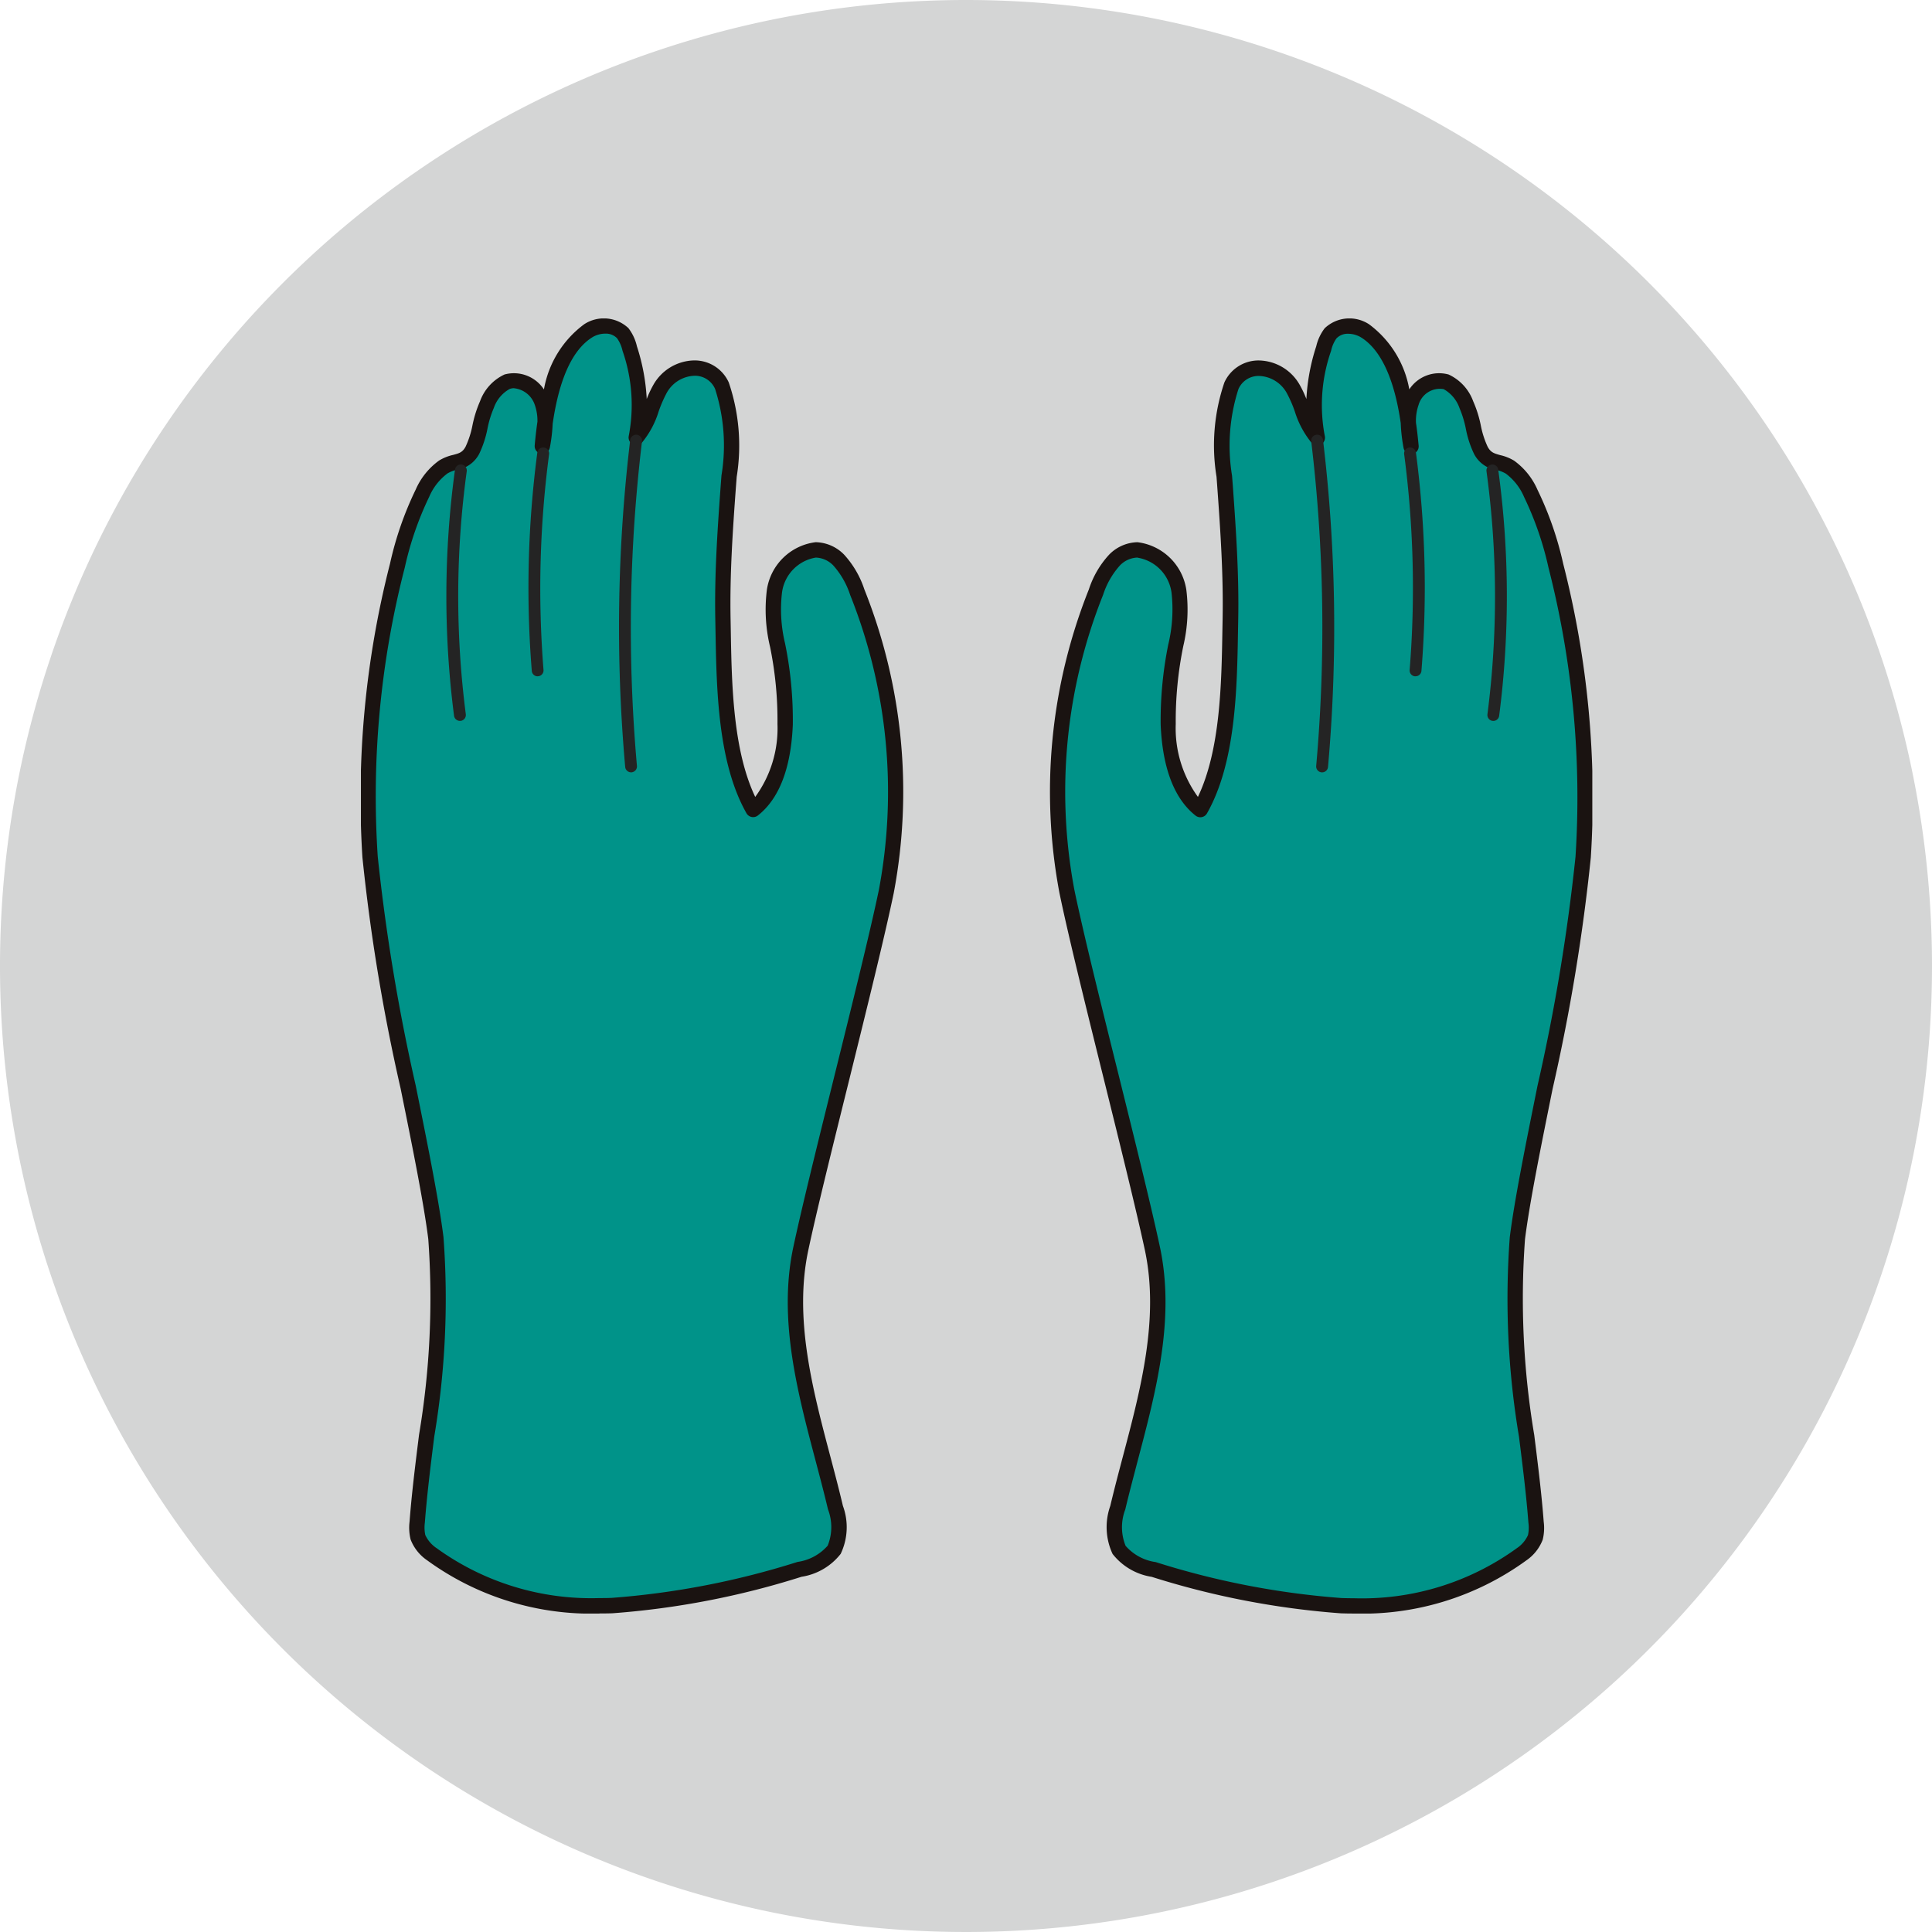
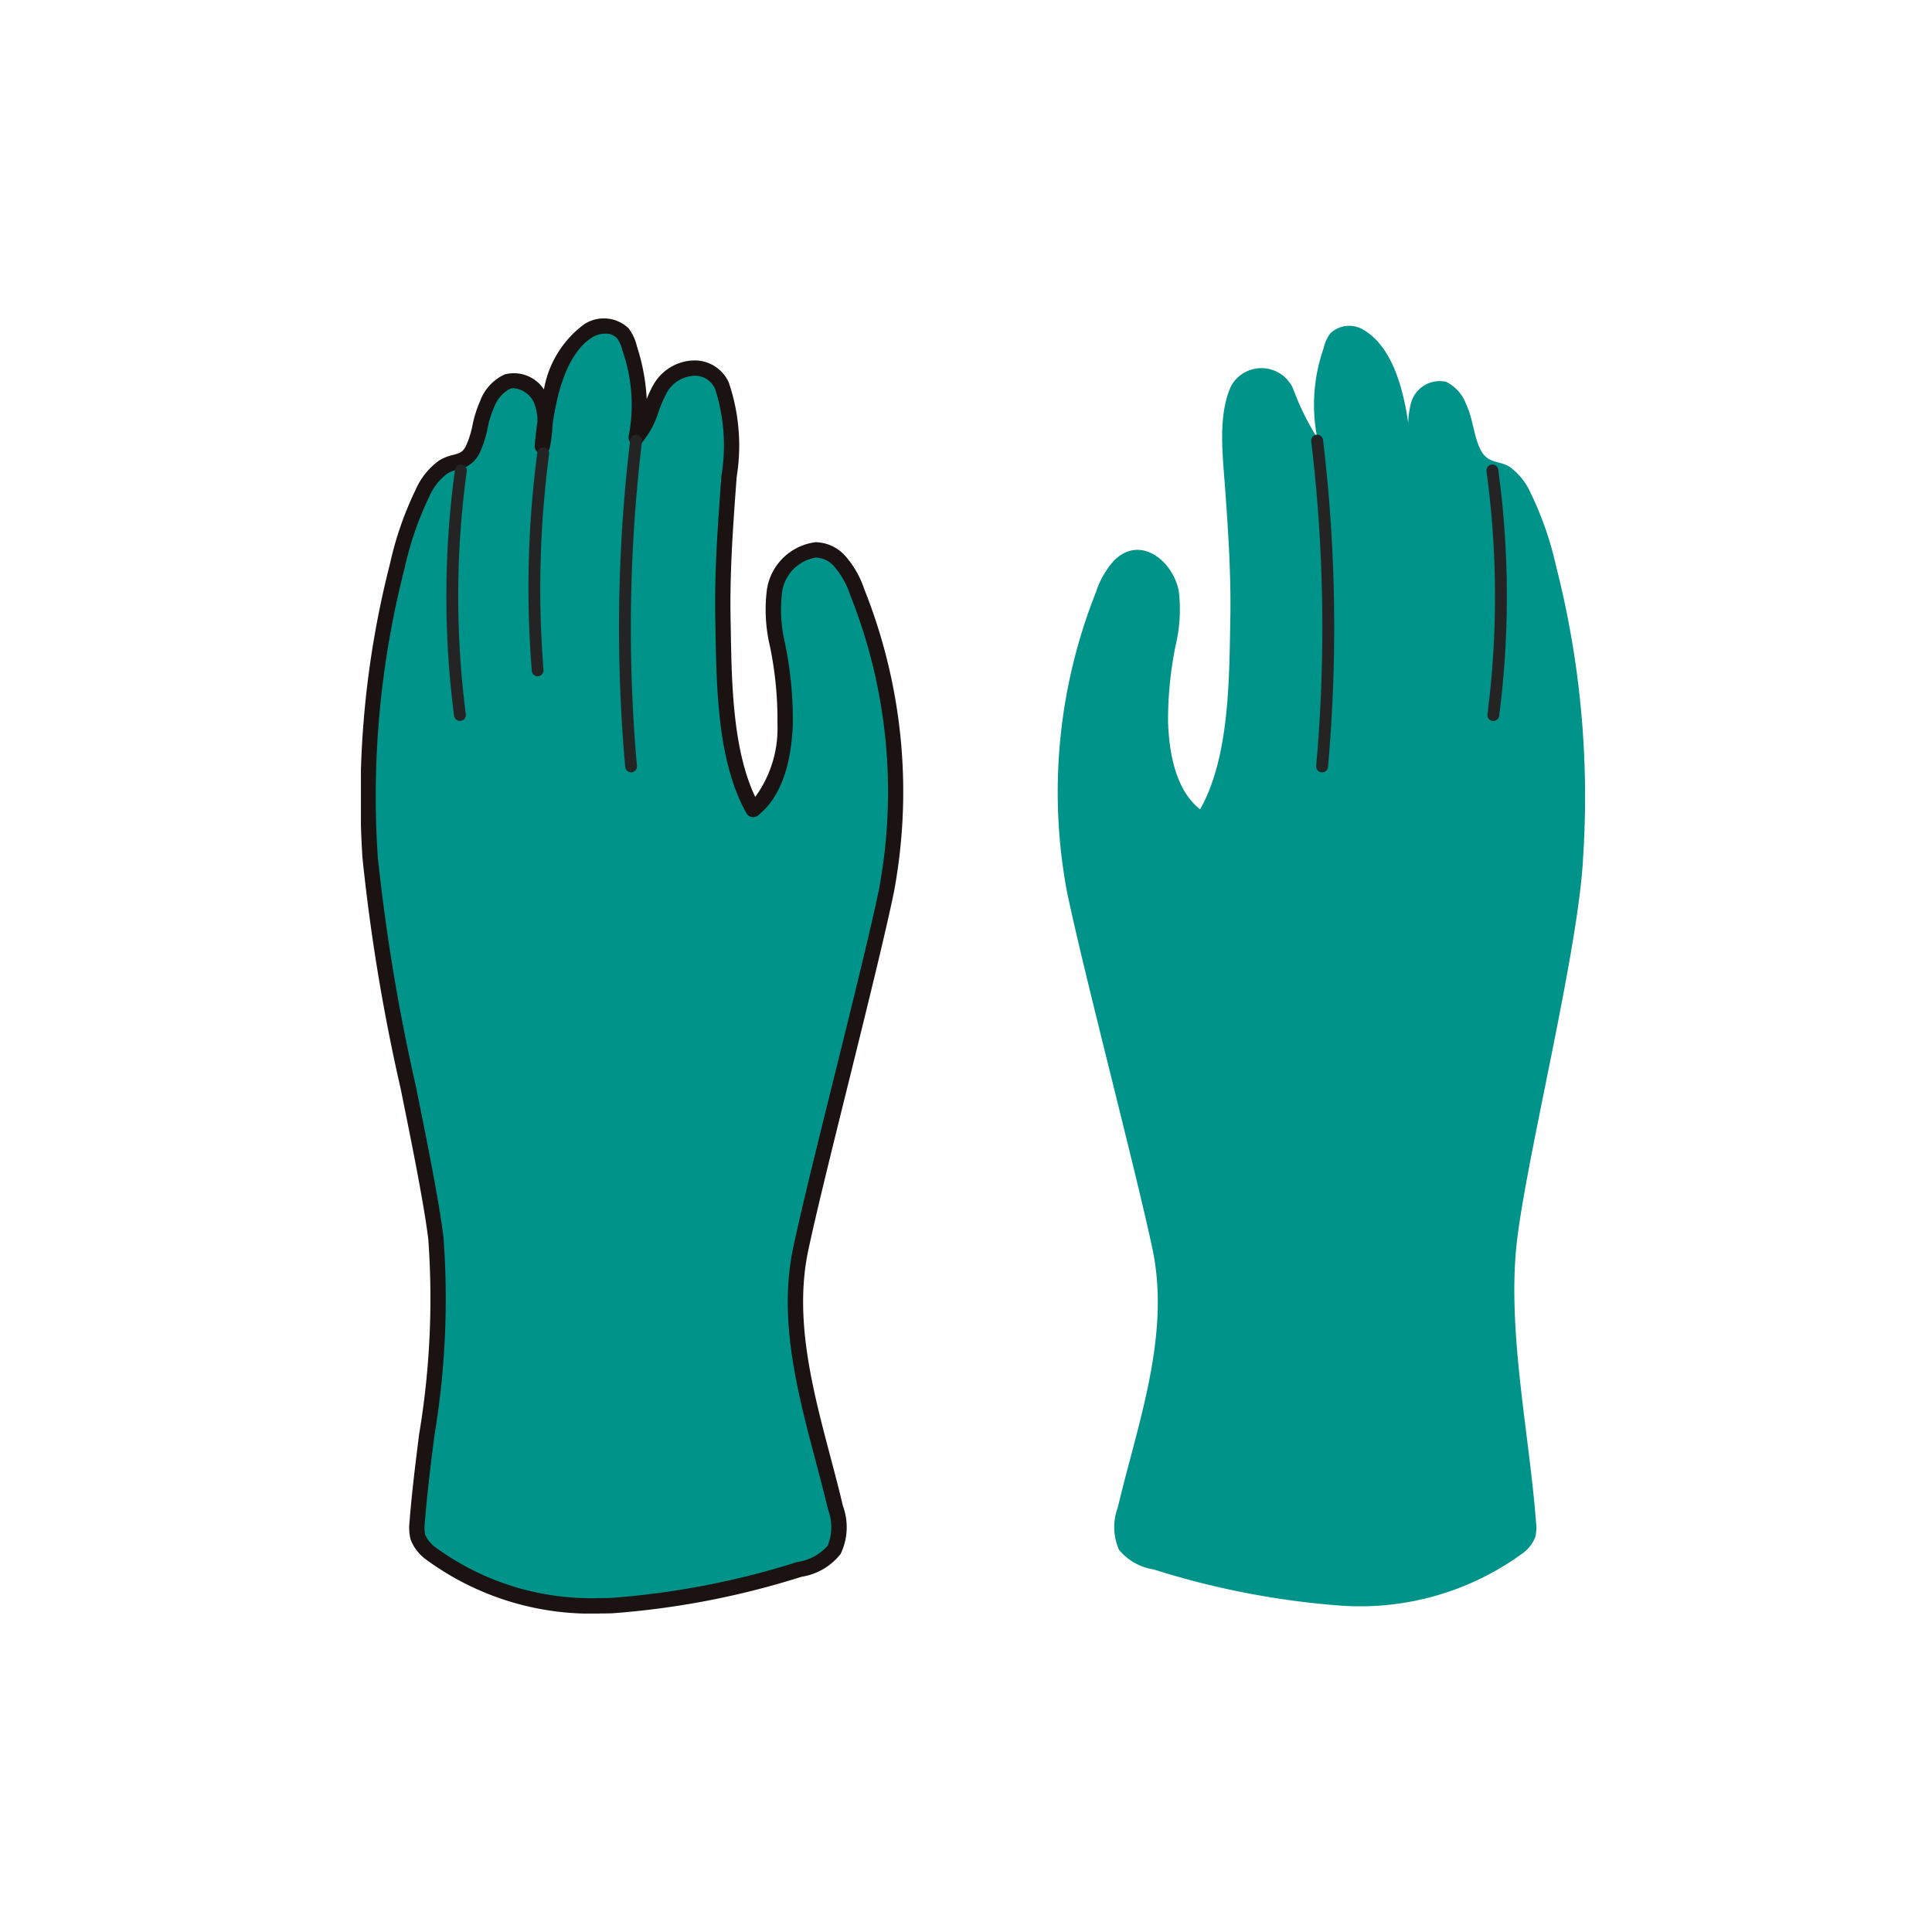
<svg xmlns="http://www.w3.org/2000/svg" width="91" height="91" viewBox="0 0 91 91">
  <defs>
    <clipPath id="clip-path">
-       <rect id="사각형_81" data-name="사각형 81" width="91" height="91" transform="translate(0 0)" fill="none" />
-     </clipPath>
+       </clipPath>
    <clipPath id="clip-path-2">
      <rect id="사각형_82" data-name="사각형 82" width="58" height="61" transform="translate(0 0)" fill="none" />
    </clipPath>
  </defs>
  <g id="sub03_2_icon05" transform="translate(-946 -3801)">
    <g id="벡터_고급_개체_복사_17" data-name="벡터 고급 개체 복사 17" transform="translate(946 3801)">
      <g id="그룹_126" data-name="그룹 126">
        <g id="그룹_125" data-name="그룹 125" clip-path="url(#clip-path)">
          <path id="패스_895" data-name="패스 895" d="M91,45.5A45.5,45.5,0,1,1,45.5,0,45.5,45.5,0,0,1,91,45.5" fill="#d4d5d5" />
        </g>
      </g>
    </g>
    <g id="벡터_고급_개체" data-name="벡터 고급 개체" transform="translate(963 3816)">
      <g id="그룹_128" data-name="그룹 128">
        <g id="그룹_127" data-name="그룹 127" clip-path="url(#clip-path-2)">
          <path id="패스_896" data-name="패스 896" d="M19.982,19.115a17.451,17.451,0,0,0-.354-3.706,7.25,7.25,0,0,1-.151-2.563c.257-1.386,1.779-2.683,3.038-1.458a4.166,4.166,0,0,1,.864,1.5,25.52,25.52,0,0,1,1.369,14.1c-.809,3.891-3.2,12.945-4.028,16.82-.869,4.085.7,8.268,1.632,12.2A2.633,2.633,0,0,1,22.292,58a2.624,2.624,0,0,1-1.63.922,38.63,38.63,0,0,1-8.833,1.707A12.965,12.965,0,0,1,3.335,58.2a1.761,1.761,0,0,1-.649-.8,1.976,1.976,0,0,1-.034-.712c.322-4.245,1.405-9.179.879-13.385C3,39.085.641,29.694.43,25.36A43.943,43.943,0,0,1,1.716,11.64,15.449,15.449,0,0,1,2.9,8.232,3.02,3.02,0,0,1,3.878,7c.5-.326,1.026-.136,1.373-.793.332-.622.364-1.485.685-2.149A1.921,1.921,0,0,1,6.887,2.98a1.4,1.4,0,0,1,1.64.952,4.067,4.067,0,0,1,.019,2.084C8.7,4.312,9.1,1.582,10.71.578a1.3,1.3,0,0,1,1.623.116,1.882,1.882,0,0,1,.328.721,8.074,8.074,0,0,1,.3,4.194,11.7,11.7,0,0,0,1.131-2.3,1.635,1.635,0,0,1,2.913-.145c.643,1.374.406,3.273.3,4.72-.153,2.086-.294,4.173-.254,6.267.054,2.763.025,6.5,1.422,8.969,1.152-.9,1.45-2.643,1.507-4.009" fill="#009389" />
          <path id="패스_897" data-name="패스 897" d="M11.235,61a13.127,13.127,0,0,1-8.124-2.513,2.092,2.092,0,0,1-.77-.973,2.314,2.314,0,0,1-.05-.844c.1-1.317.269-2.664.446-4.09a38.692,38.692,0,0,0,.435-9.223c-.217-1.721-.742-4.322-1.3-7.076A90.342,90.342,0,0,1,.07,25.378a44.46,44.46,0,0,1,1.3-13.83,15.759,15.759,0,0,1,1.21-3.487A3.317,3.317,0,0,1,3.682,6.692a2.179,2.179,0,0,1,.657-.264c.288-.077.448-.118.593-.393a4.319,4.319,0,0,0,.323-1.009A5.54,5.54,0,0,1,5.61,3.9,2.225,2.225,0,0,1,6.766,2.638a1.691,1.691,0,0,1,1.854.705A4.849,4.849,0,0,1,10.52.27,1.689,1.689,0,0,1,12.6.456a2.2,2.2,0,0,1,.4.856,9.609,9.609,0,0,1,.462,2.48,4.959,4.959,0,0,1,.31-.661,2.26,2.26,0,0,1,1.927-1.155,1.763,1.763,0,0,1,1.626,1.036A9.211,9.211,0,0,1,17.7,7.456l-.035.458c-.162,2.2-.292,4.194-.254,6.234l.01.548c.043,2.524.1,5.628,1.151,7.84A5.476,5.476,0,0,0,19.62,19.1a17.224,17.224,0,0,0-.348-3.629,7.5,7.5,0,0,1-.151-2.691,2.65,2.65,0,0,1,2.3-2.242,1.922,1.922,0,0,1,1.342.591,4.51,4.51,0,0,1,.949,1.631,25.7,25.7,0,0,1,1.385,14.3c-.421,2.028-1.276,5.475-2.1,8.809-.785,3.166-1.528,6.156-1.924,8.013-.683,3.209.192,6.522,1.038,9.724.206.78.411,1.556.591,2.321a2.914,2.914,0,0,1-.105,2.263,2.9,2.9,0,0,1-1.842,1.078,38.871,38.871,0,0,1-8.914,1.72c-.2.007-.4.009-.606.009M7.219,3.284a.641.641,0,0,0-.21.035,1.629,1.629,0,0,0-.749.895,4.81,4.81,0,0,0-.3.98,4.922,4.922,0,0,1-.388,1.181,1.434,1.434,0,0,1-1.045.753,1.479,1.479,0,0,0-.451.172,2.69,2.69,0,0,0-.86,1.1,15.183,15.183,0,0,0-1.15,3.33A43.131,43.131,0,0,0,.792,25.342a91.826,91.826,0,0,0,1.79,10.794c.559,2.767,1.086,5.382,1.306,7.129a39.19,39.19,0,0,1-.434,9.4c-.177,1.417-.344,2.757-.443,4.054a1.726,1.726,0,0,0,.02.58,1.483,1.483,0,0,0,.528.617,12.424,12.424,0,0,0,7.675,2.356c.193,0,.387,0,.582-.01a38.418,38.418,0,0,0,8.749-1.693,2.315,2.315,0,0,0,1.42-.766A2.327,2.327,0,0,0,22,56.095c-.18-.758-.382-1.526-.587-2.3-.868-3.285-1.765-6.681-1.046-10.059.4-1.869,1.143-4.865,1.929-8.037.825-3.327,1.679-6.767,2.1-8.782a24.978,24.978,0,0,0-1.352-13.893,3.9,3.9,0,0,0-.781-1.375,1.2,1.2,0,0,0-.837-.386,1.923,1.923,0,0,0-1.593,1.651,6.841,6.841,0,0,0,.145,2.395,18.03,18.03,0,0,1,.365,3.822c-.086,2.052-.641,3.491-1.646,4.28a.361.361,0,0,1-.537-.106c-1.352-2.387-1.41-5.828-1.459-8.6l-.01-.546c-.039-2.072.093-4.079.256-6.3l.035-.463a8.675,8.675,0,0,0-.3-4.076,1.032,1.032,0,0,0-.972-.621,1.557,1.557,0,0,0-1.3.794,6.12,6.12,0,0,0-.384.879,4.272,4.272,0,0,1-.792,1.48.361.361,0,0,1-.622-.3,7.745,7.745,0,0,0-.291-4.033,1.634,1.634,0,0,0-.257-.588.725.725,0,0,0-.55-.216A1.18,1.18,0,0,0,10.9.886c-.934.581-1.563,1.954-1.869,4.079A7.785,7.785,0,0,1,8.9,6.076a.361.361,0,0,1-.715-.094c.03-.34.072-.721.129-1.119a2.251,2.251,0,0,0-.127-.8,1.152,1.152,0,0,0-.969-.775" fill="#1a1311" />
          <path id="패스_898" data-name="패스 898" d="M12.726,21.378a.279.279,0,0,1-.278-.25,74.3,74.3,0,0,1,.235-15.4.286.286,0,0,1,.305-.252.28.28,0,0,1,.252.306A73.715,73.715,0,0,0,13,21.068a.28.28,0,0,1-.249.309h-.029" fill="#242424" />
          <path id="패스_899" data-name="패스 899" d="M8.326,16.856a.278.278,0,0,1-.278-.257,48.812,48.812,0,0,1,.259-10.27.28.28,0,1,1,.555.073A48.368,48.368,0,0,0,8.6,16.553a.278.278,0,0,1-.256.3H8.326" fill="#242424" />
          <path id="패스_900" data-name="패스 900" d="M4.663,18.955a.279.279,0,0,1-.277-.244,43.936,43.936,0,0,1,.045-11.59.275.275,0,0,1,.315-.24.282.282,0,0,1,.238.317A43.372,43.372,0,0,0,4.94,18.64a.279.279,0,0,1-.241.314l-.035,0" fill="#242424" />
          <path id="패스_901" data-name="패스 901" d="M38.018,19.115a17.517,17.517,0,0,1,.354-3.706,7.322,7.322,0,0,0,.152-2.563c-.259-1.386-1.78-2.683-3.038-1.458a4.108,4.108,0,0,0-.864,1.5,25.511,25.511,0,0,0-1.369,14.1c.808,3.891,3.2,12.945,4.026,16.82.871,4.085-.7,8.268-1.631,12.2A2.637,2.637,0,0,0,35.709,58a2.619,2.619,0,0,0,1.63.922,38.62,38.62,0,0,0,8.833,1.707A12.97,12.97,0,0,0,54.666,58.2a1.759,1.759,0,0,0,.648-.8,1.953,1.953,0,0,0,.034-.712c-.322-4.245-1.405-9.179-.879-13.385.531-4.226,2.891-13.617,3.1-17.95a43.883,43.883,0,0,0-1.284-13.72A15.5,15.5,0,0,0,55.1,8.232,3.028,3.028,0,0,0,54.122,7c-.5-.326-1.026-.136-1.373-.793-.332-.622-.363-1.485-.685-2.149a1.925,1.925,0,0,0-.951-1.075,1.4,1.4,0,0,0-1.639.952,4.056,4.056,0,0,0-.019,2.084C49.3,4.312,48.9,1.582,47.29.578a1.3,1.3,0,0,0-1.624.116,1.878,1.878,0,0,0-.326.721,8.075,8.075,0,0,0-.3,4.194,11.818,11.818,0,0,1-1.131-2.3,1.635,1.635,0,0,0-2.913-.145c-.642,1.374-.405,3.273-.3,4.72.152,2.086.293,4.173.254,6.267-.053,2.763-.025,6.5-1.423,8.969-1.151-.9-1.448-2.643-1.506-4.009" fill="#009389" />
-           <path id="패스_902" data-name="패스 902" d="M46.766,61q-.3,0-.607-.01a38.953,38.953,0,0,1-8.915-1.719,2.9,2.9,0,0,1-1.84-1.079,2.985,2.985,0,0,1-.108-2.262c.181-.765.385-1.538.591-2.317.847-3.2,1.723-6.519,1.039-9.729-.4-1.856-1.138-4.847-1.924-8.015-.826-3.332-1.681-6.78-2.1-8.807a25.7,25.7,0,0,1,1.385-14.3,4.427,4.427,0,0,1,.949-1.631,1.919,1.919,0,0,1,1.342-.592,2.656,2.656,0,0,1,2.3,2.242,7.465,7.465,0,0,1-.142,2.645,17.526,17.526,0,0,0-.357,3.675,5.5,5.5,0,0,0,1.045,3.434c1.057-2.216,1.11-5.323,1.153-7.851l.01-.535c.037-2.013-.092-4.013-.253-6.235L40.3,7.455a9.191,9.191,0,0,1,.37-4.44,1.761,1.761,0,0,1,1.625-1.037,2.256,2.256,0,0,1,1.926,1.154,4.985,4.985,0,0,1,.312.662,9.578,9.578,0,0,1,.463-2.481,2.223,2.223,0,0,1,.4-.853A1.69,1.69,0,0,1,47.48.271a4.864,4.864,0,0,1,1.9,3.069,1.679,1.679,0,0,1,1.852-.7A2.222,2.222,0,0,1,52.389,3.9a5.453,5.453,0,0,1,.358,1.132,4.333,4.333,0,0,0,.321,1.005c.147.276.305.318.593.4a2.174,2.174,0,0,1,.658.263,3.33,3.33,0,0,1,1.1,1.371,15.741,15.741,0,0,1,1.211,3.486,44.4,44.4,0,0,1,1.3,13.83,90.636,90.636,0,0,1-1.8,10.9c-.557,2.756-1.083,5.359-1.3,7.08a38.692,38.692,0,0,0,.435,9.223c.178,1.427.347,2.774.446,4.088a2.3,2.3,0,0,1-.047.843,2.086,2.086,0,0,1-.77.975A13.129,13.129,0,0,1,46.766,61M36.574,11.262a1.2,1.2,0,0,0-.838.387,3.845,3.845,0,0,0-.78,1.374,24.97,24.97,0,0,0-1.351,13.893c.418,2.014,1.271,5.455,2.1,8.781.787,3.172,1.53,6.169,1.929,8.037.721,3.381-.178,6.779-1.046,10.065-.2.774-.408,1.541-.586,2.3a2.334,2.334,0,0,0,.015,1.712,2.307,2.307,0,0,0,1.42.766,38.305,38.305,0,0,0,8.751,1.693c.192.007.387.01.581.01a12.419,12.419,0,0,0,7.676-2.358,1.466,1.466,0,0,0,.526-.618,1.7,1.7,0,0,0,.02-.578c-.1-1.3-.266-2.635-.444-4.053a39.242,39.242,0,0,1-.434-9.4c.219-1.747.748-4.363,1.306-7.133a91.32,91.32,0,0,0,1.79-10.79,43.668,43.668,0,0,0-1.272-13.61,15.24,15.24,0,0,0-1.15-3.33,2.692,2.692,0,0,0-.858-1.1,1.48,1.48,0,0,0-.452-.173,1.433,1.433,0,0,1-1.046-.755,4.808,4.808,0,0,1-.386-1.178,4.956,4.956,0,0,0-.3-.982,1.637,1.637,0,0,0-.747-.893,1.042,1.042,0,0,0-1.179.737,2.273,2.273,0,0,0-.125.848c.054.355.094.736.126,1.077a.362.362,0,0,1-.312.393.354.354,0,0,1-.4-.3,7.908,7.908,0,0,1-.132-1.158c-.3-2.079-.933-3.452-1.867-4.033a1.186,1.186,0,0,0-.607-.172.729.729,0,0,0-.553.219,1.557,1.557,0,0,0-.252.583,7.741,7.741,0,0,0-.293,4.035.361.361,0,0,1-.2.384.358.358,0,0,1-.424-.081,4.361,4.361,0,0,1-.791-1.477,5.842,5.842,0,0,0-.386-.882,1.554,1.554,0,0,0-1.3-.794,1.032,1.032,0,0,0-.972.621,8.714,8.714,0,0,0-.3,4.076l.036.465c.162,2.237.293,4.256.255,6.3l-.01.534c-.046,2.77-.106,6.217-1.461,8.607a.361.361,0,0,1-.537.106c-1-.788-1.557-2.228-1.645-4.279a18.031,18.031,0,0,1,.359-3.784,7.044,7.044,0,0,0,.153-2.435,1.927,1.927,0,0,0-1.593-1.65" fill="#1a1311" />
          <path id="패스_903" data-name="패스 903" d="M45.273,21.378h-.029a.28.28,0,0,1-.249-.309,73.5,73.5,0,0,0-.235-15.286.28.28,0,0,1,.252-.306.275.275,0,0,1,.305.252,74.153,74.153,0,0,1,.234,15.4.279.279,0,0,1-.278.25" fill="#242424" />
-           <path id="패스_904" data-name="패스 904" d="M49.674,16.856h-.022a.278.278,0,0,1-.256-.3A48.237,48.237,0,0,0,49.139,6.4a.28.28,0,1,1,.555-.073,48.816,48.816,0,0,1,.258,10.27.278.278,0,0,1-.278.257" fill="#242424" />
          <path id="패스_905" data-name="패스 905" d="M53.337,18.955l-.035,0a.28.28,0,0,1-.241-.314A43.414,43.414,0,0,0,53.016,7.2a.282.282,0,0,1,.238-.317.274.274,0,0,1,.315.24,43.936,43.936,0,0,1,.044,11.59.279.279,0,0,1-.277.244" fill="#242424" />
        </g>
      </g>
    </g>
  </g>
</svg>